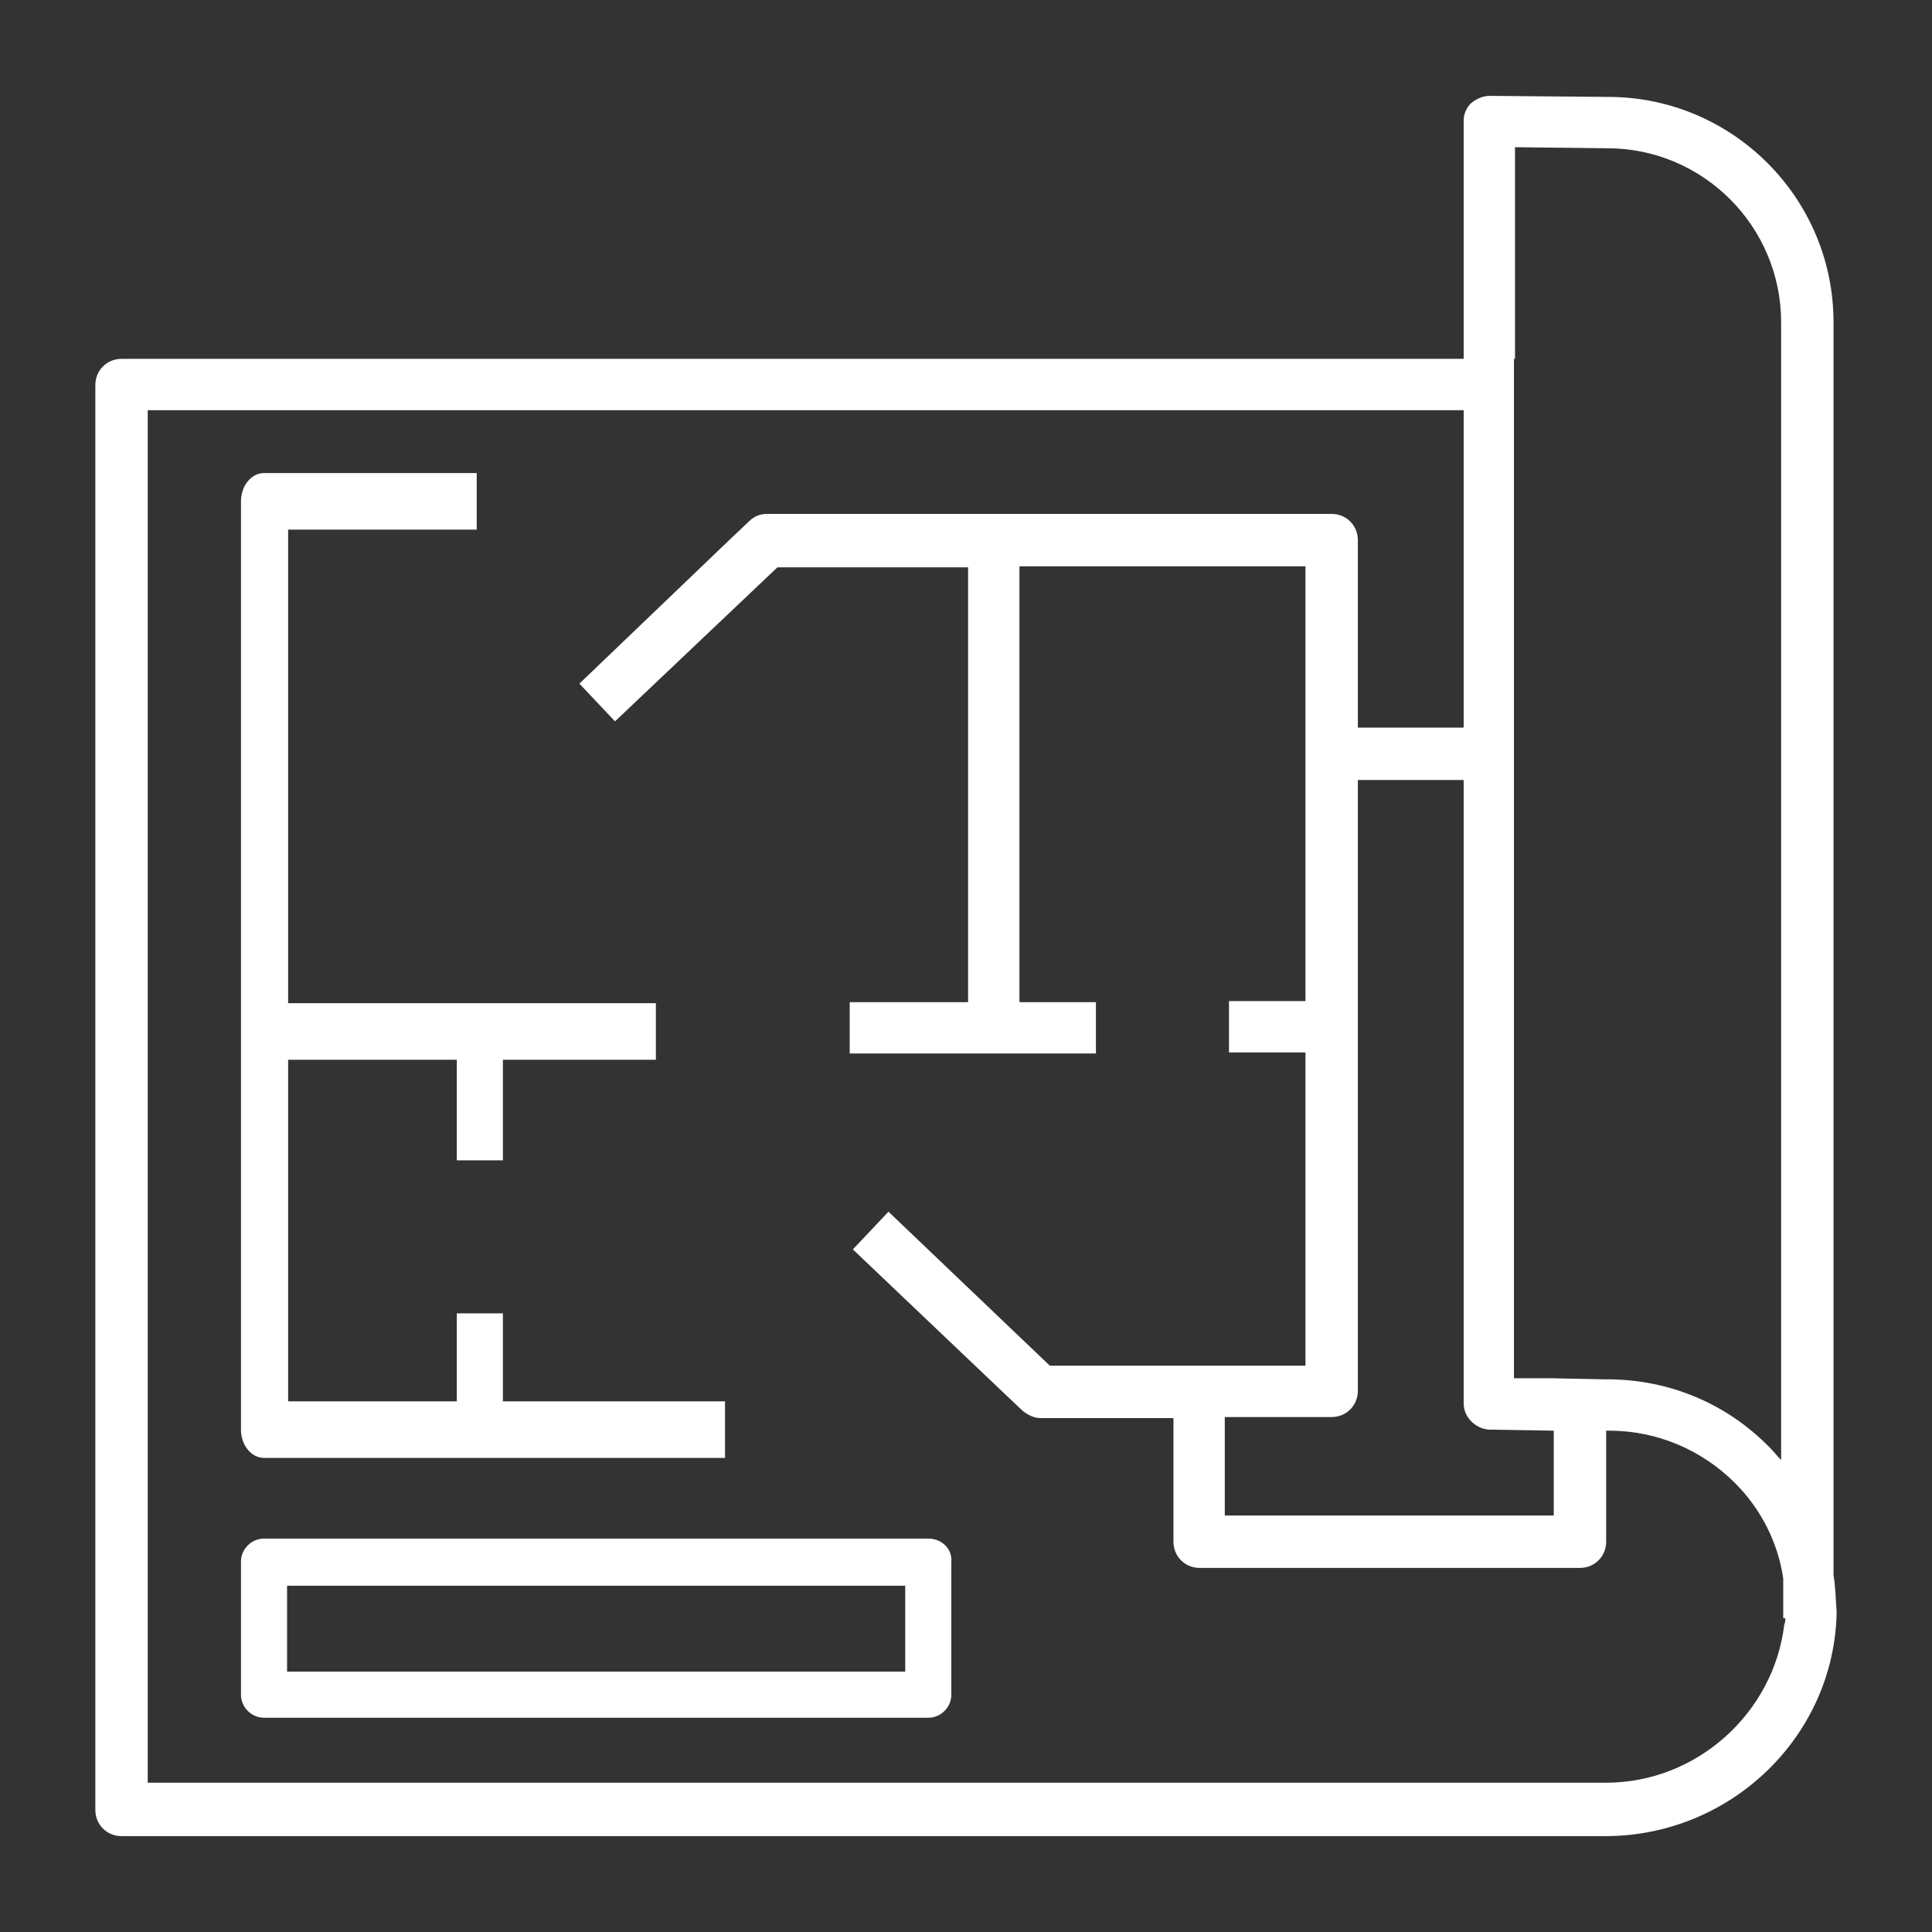
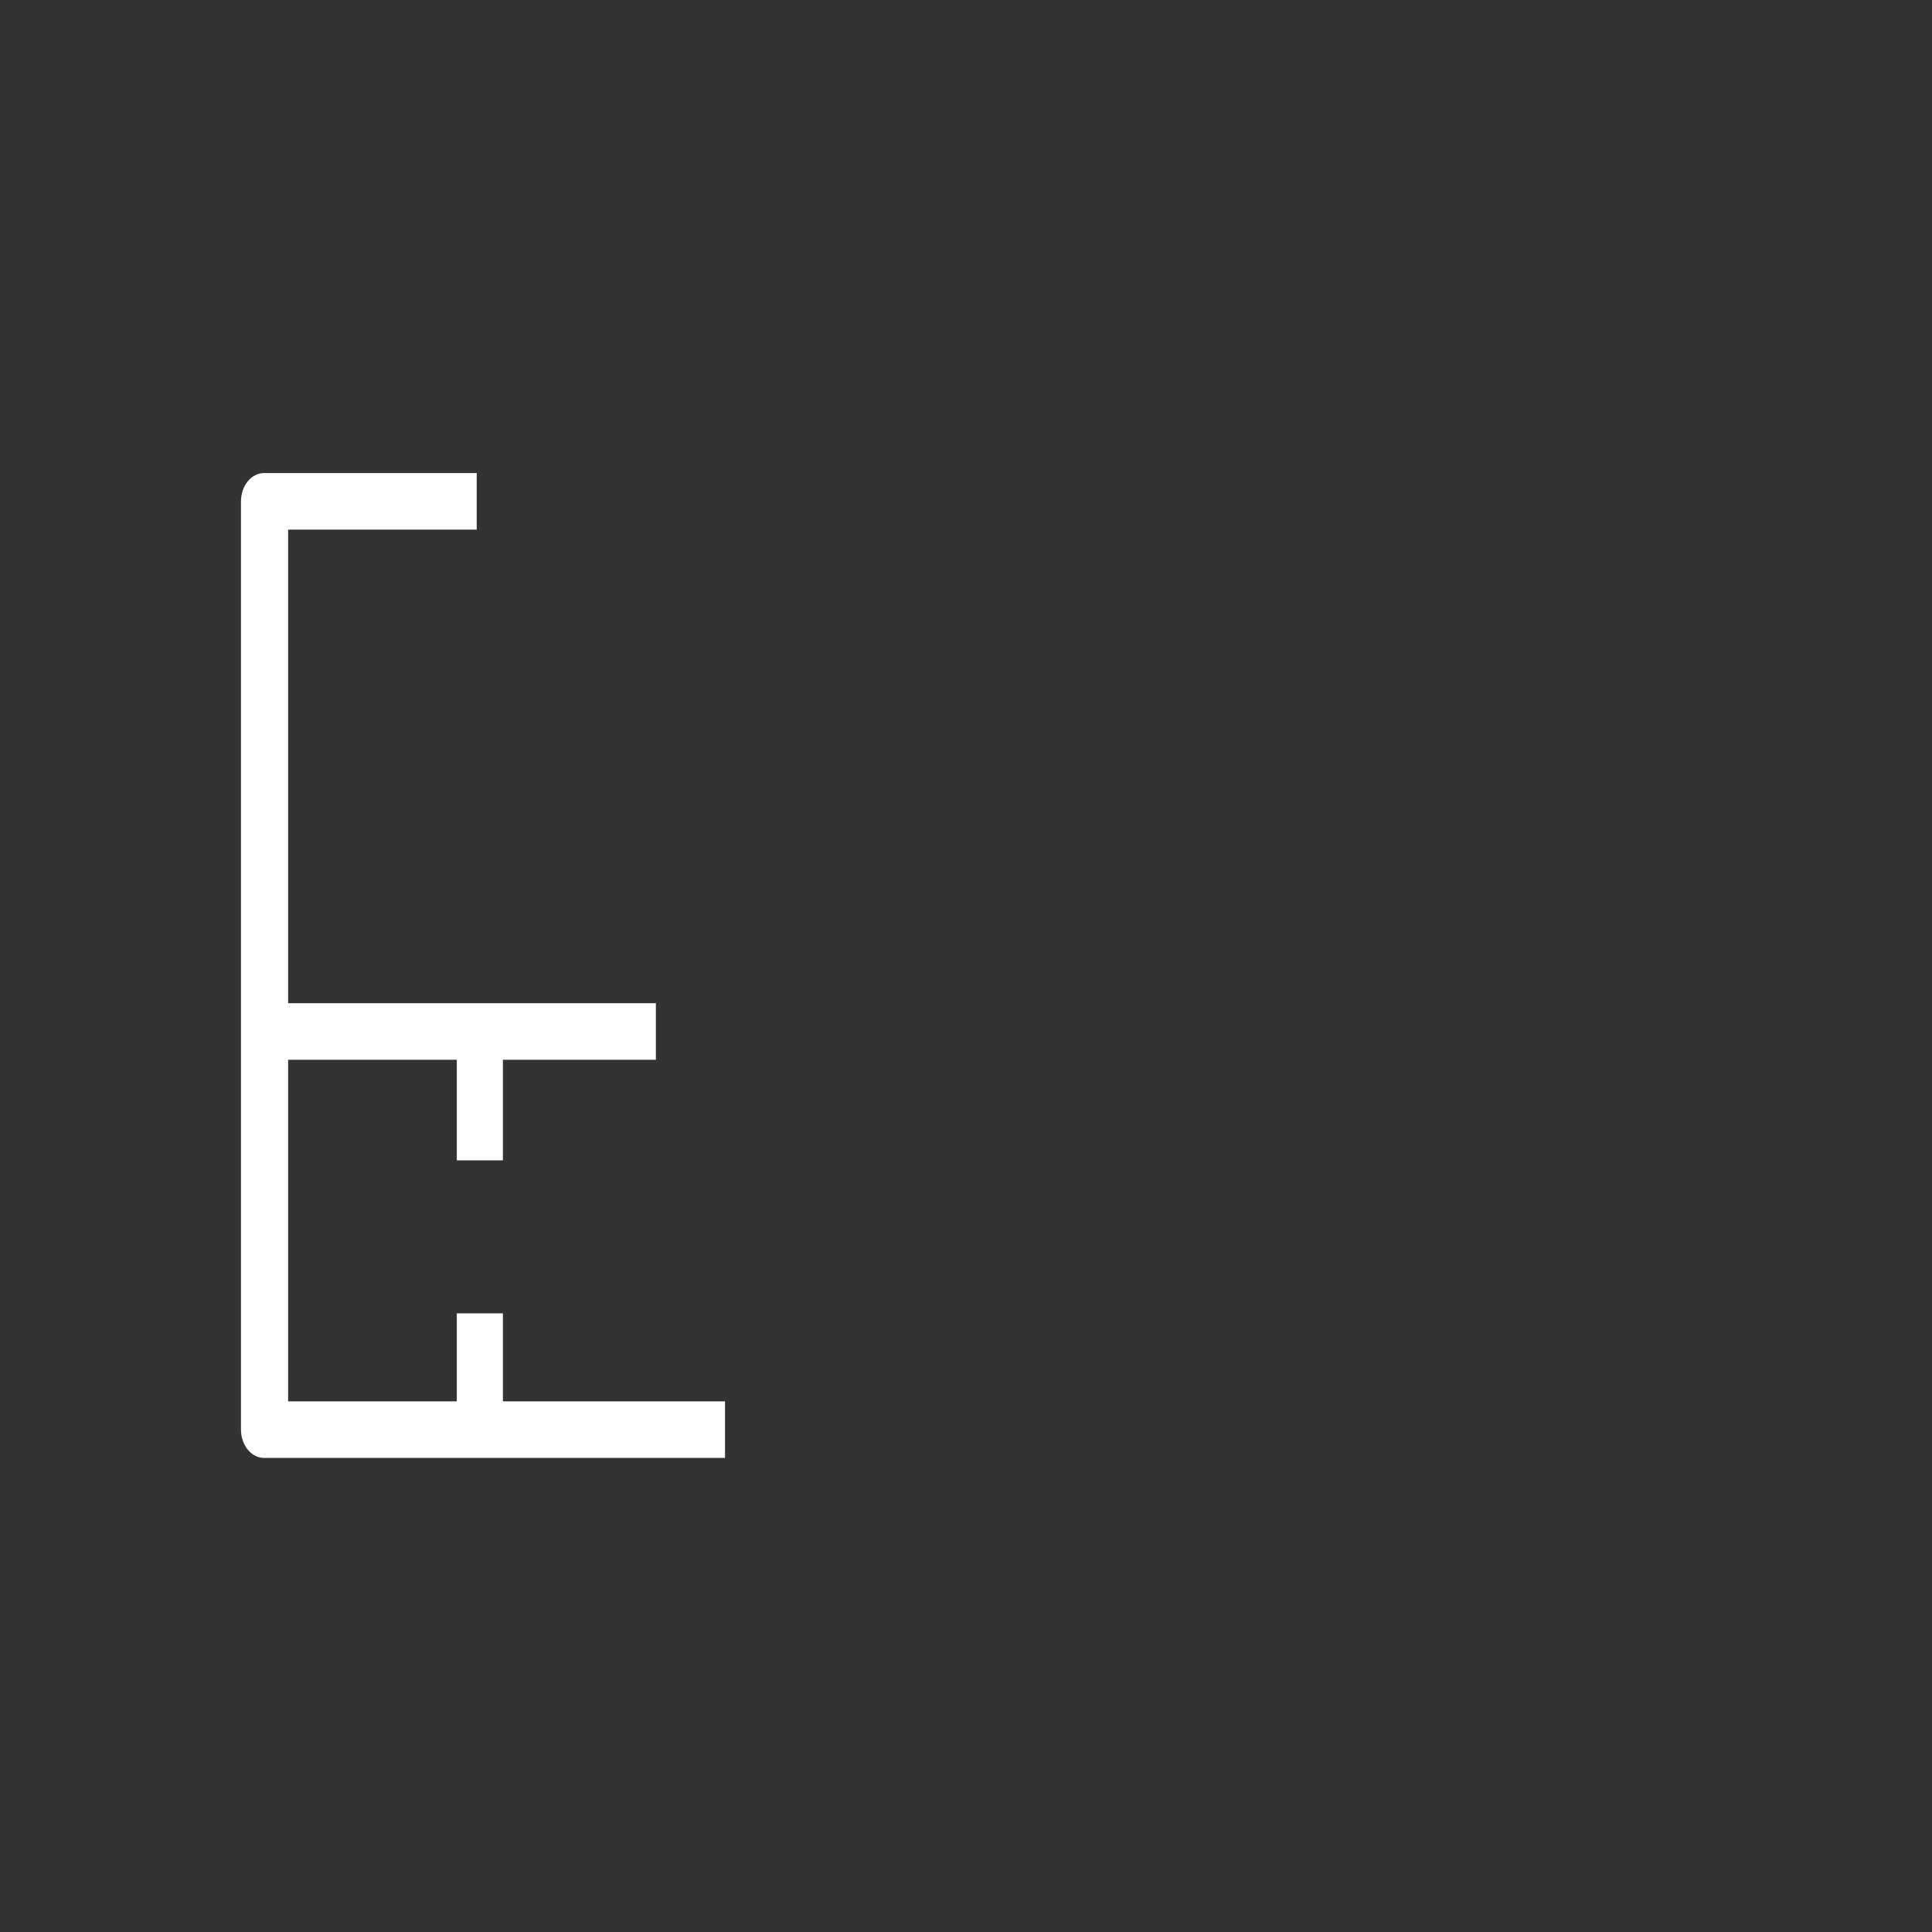
<svg xmlns="http://www.w3.org/2000/svg" xmlns:ns1="http://sodipodi.sourceforge.net/DTD/sodipodi-0.dtd" xmlns:ns2="http://www.inkscape.org/namespaces/inkscape" version="1.1" id="Warstwa_2" x="0px" y="0px" viewBox="0 0 184.4 184.4" style="enable-background:new 0 0 184.4 184.4;" xml:space="preserve" ns1:docname="2.svg" ns2:version="1.1.2 (08b2f3d93c, 2022-04-05)">
  <rect x="0" y="0" width="184.4" height="184.4" fill="#333333" stroke="none" />
  <defs id="defs8" />
  <ns1:namedview id="namedview6" pagecolor="#ffffff" bordercolor="#666666" borderopacity="1.0" ns2:pageshadow="2" ns2:pageopacity="0.0" ns2:pagecheckerboard="0" showgrid="false" ns2:zoom="1.0100326" ns2:cx="-191.08295" ns2:cy="295.03999" ns2:window-width="1920" ns2:window-height="1020" ns2:window-x="0" ns2:window-y="40" ns2:window-maximized="1" ns2:current-layer="Warstwa_2" />
  <g id="g826" transform="translate(0.3,-1.35)">
-     <path id="XMLID_116_" d="m 86.1,160.9 h -59 v -8.2 h 59 z m 2.2,-12.7 H 24.9 c -1.2,0 -2.2,1 -2.2,2.2 v 12.7 c 0,1.2 1,2.2 2.2,2.2 h 63.4 c 1.2,0 2.2,-1 2.2,-2.2 v -12.7 c 0.1,-1.2 -0.9,-2.2 -2.2,-2.2 z" style="fill:#ffffff" />
    <path id="XMLID_115_" d="m 24.9,140.5 h 44 v -2.7 -2.7 H 68.2 47.7 v -8.4 h -4.4 v 8.4 H 27.2 v -32.6 h 16.1 v 9.6 h 4.4 v -9.6 h 11.7 2.9 V 97.1 H 58 27.2 V 51.9 h 18 v -2.7 0 -2.7 H 24.9 c -1.2,0 -2.2,1.2 -2.2,2.7 v 88.6 c 0,1.5 1,2.7 2.2,2.7 z" style="fill:#ffffff" />
-     <path id="XMLID_109_" d="m 101.2,174 m 15.4,-37.4 h 10.2 c 1.4,0 2.5,-1.1 2.5,-2.5 V 75.8 h 10.1 v 59.5 c 0,1.3 1.1,2.4 2.4,2.5 l 6.2,0.1 v 8.1 h -31.4 z m 27.7,-101 V 15.4 l 8.8,0.1 c 9.2,0 16.6,7.5 16.6,16.6 v 108.6 c -0.4,-0.4 -0.7,-0.8 -1.1,-1.2 -4.1,-4.2 -9.6,-6.5 -15.5,-6.5 h -0.2 -0.1 l -4.9,-0.1 h -3.7 V 75.8 70.9 40.5 38 35.6 Z m 8.7,135.9 c -0.1,0 -0.1,0 -0.2,0 h -42 -9.6 -87.4 V 40.5 H 139.4 V 70.8 H 129.3 V 52.9 c 0,-1.4 -1.1,-2.5 -2.5,-2.5 H 72.9 c -0.6,0 -1.2,0.2 -1.7,0.7 l -1.9,1.8 -14.3,13.7 1.7,1.8 1.7,1.8 15.5,-14.7 H 92.1 V 97 H 80.8 v 4.9 h 23.5 V 97 H 97 V 55.4 h 27.3 V 96.9 H 117 v 4.9 h 7.3 v 29.9 H 99.9 L 84.5,117 l -1.7,1.8 -1.7,1.8 14.3,13.6 1.9,1.8 c 0.5,0.4 1.1,0.7 1.7,0.7 h 12.7 v 11.8 c 0,1.4 1.1,2.5 2.5,2.5 h 36.3 c 1.4,0 2.5,-1.1 2.5,-2.5 v -10.6 h 0.1 0.2 c 4.5,0 8.8,1.8 12,5 2.5,2.5 4.1,5.7 4.6,9.1 v 3.8 h 0.2 c 0,0.2 0,0.4 -0.1,0.6 -1,8.4 -8.3,15.1 -17,15.1 z m 21.7,-19.8 V 32.1 c 0,-11.9 -9.7,-21.5 -21.5,-21.5 l -11.3,-0.1 c -0.7,0 -1.3,0.3 -1.8,0.7 -0.5,0.5 -0.7,1.1 -0.7,1.7 V 35.6 H 11.3 c -1.4,0 -2.5,1.1 -2.5,2.5 v 136 c 0,1.4 1.1,2.5 2.5,2.5 h 89.9 51.7 0.2 v 0 c 11.9,-0.1 21.7,-9.6 21.9,-21.4 -0.1,-1.2 -0.1,-2.4 -0.3,-3.5 z" style="fill:#ffffff" />
  </g>
</svg>